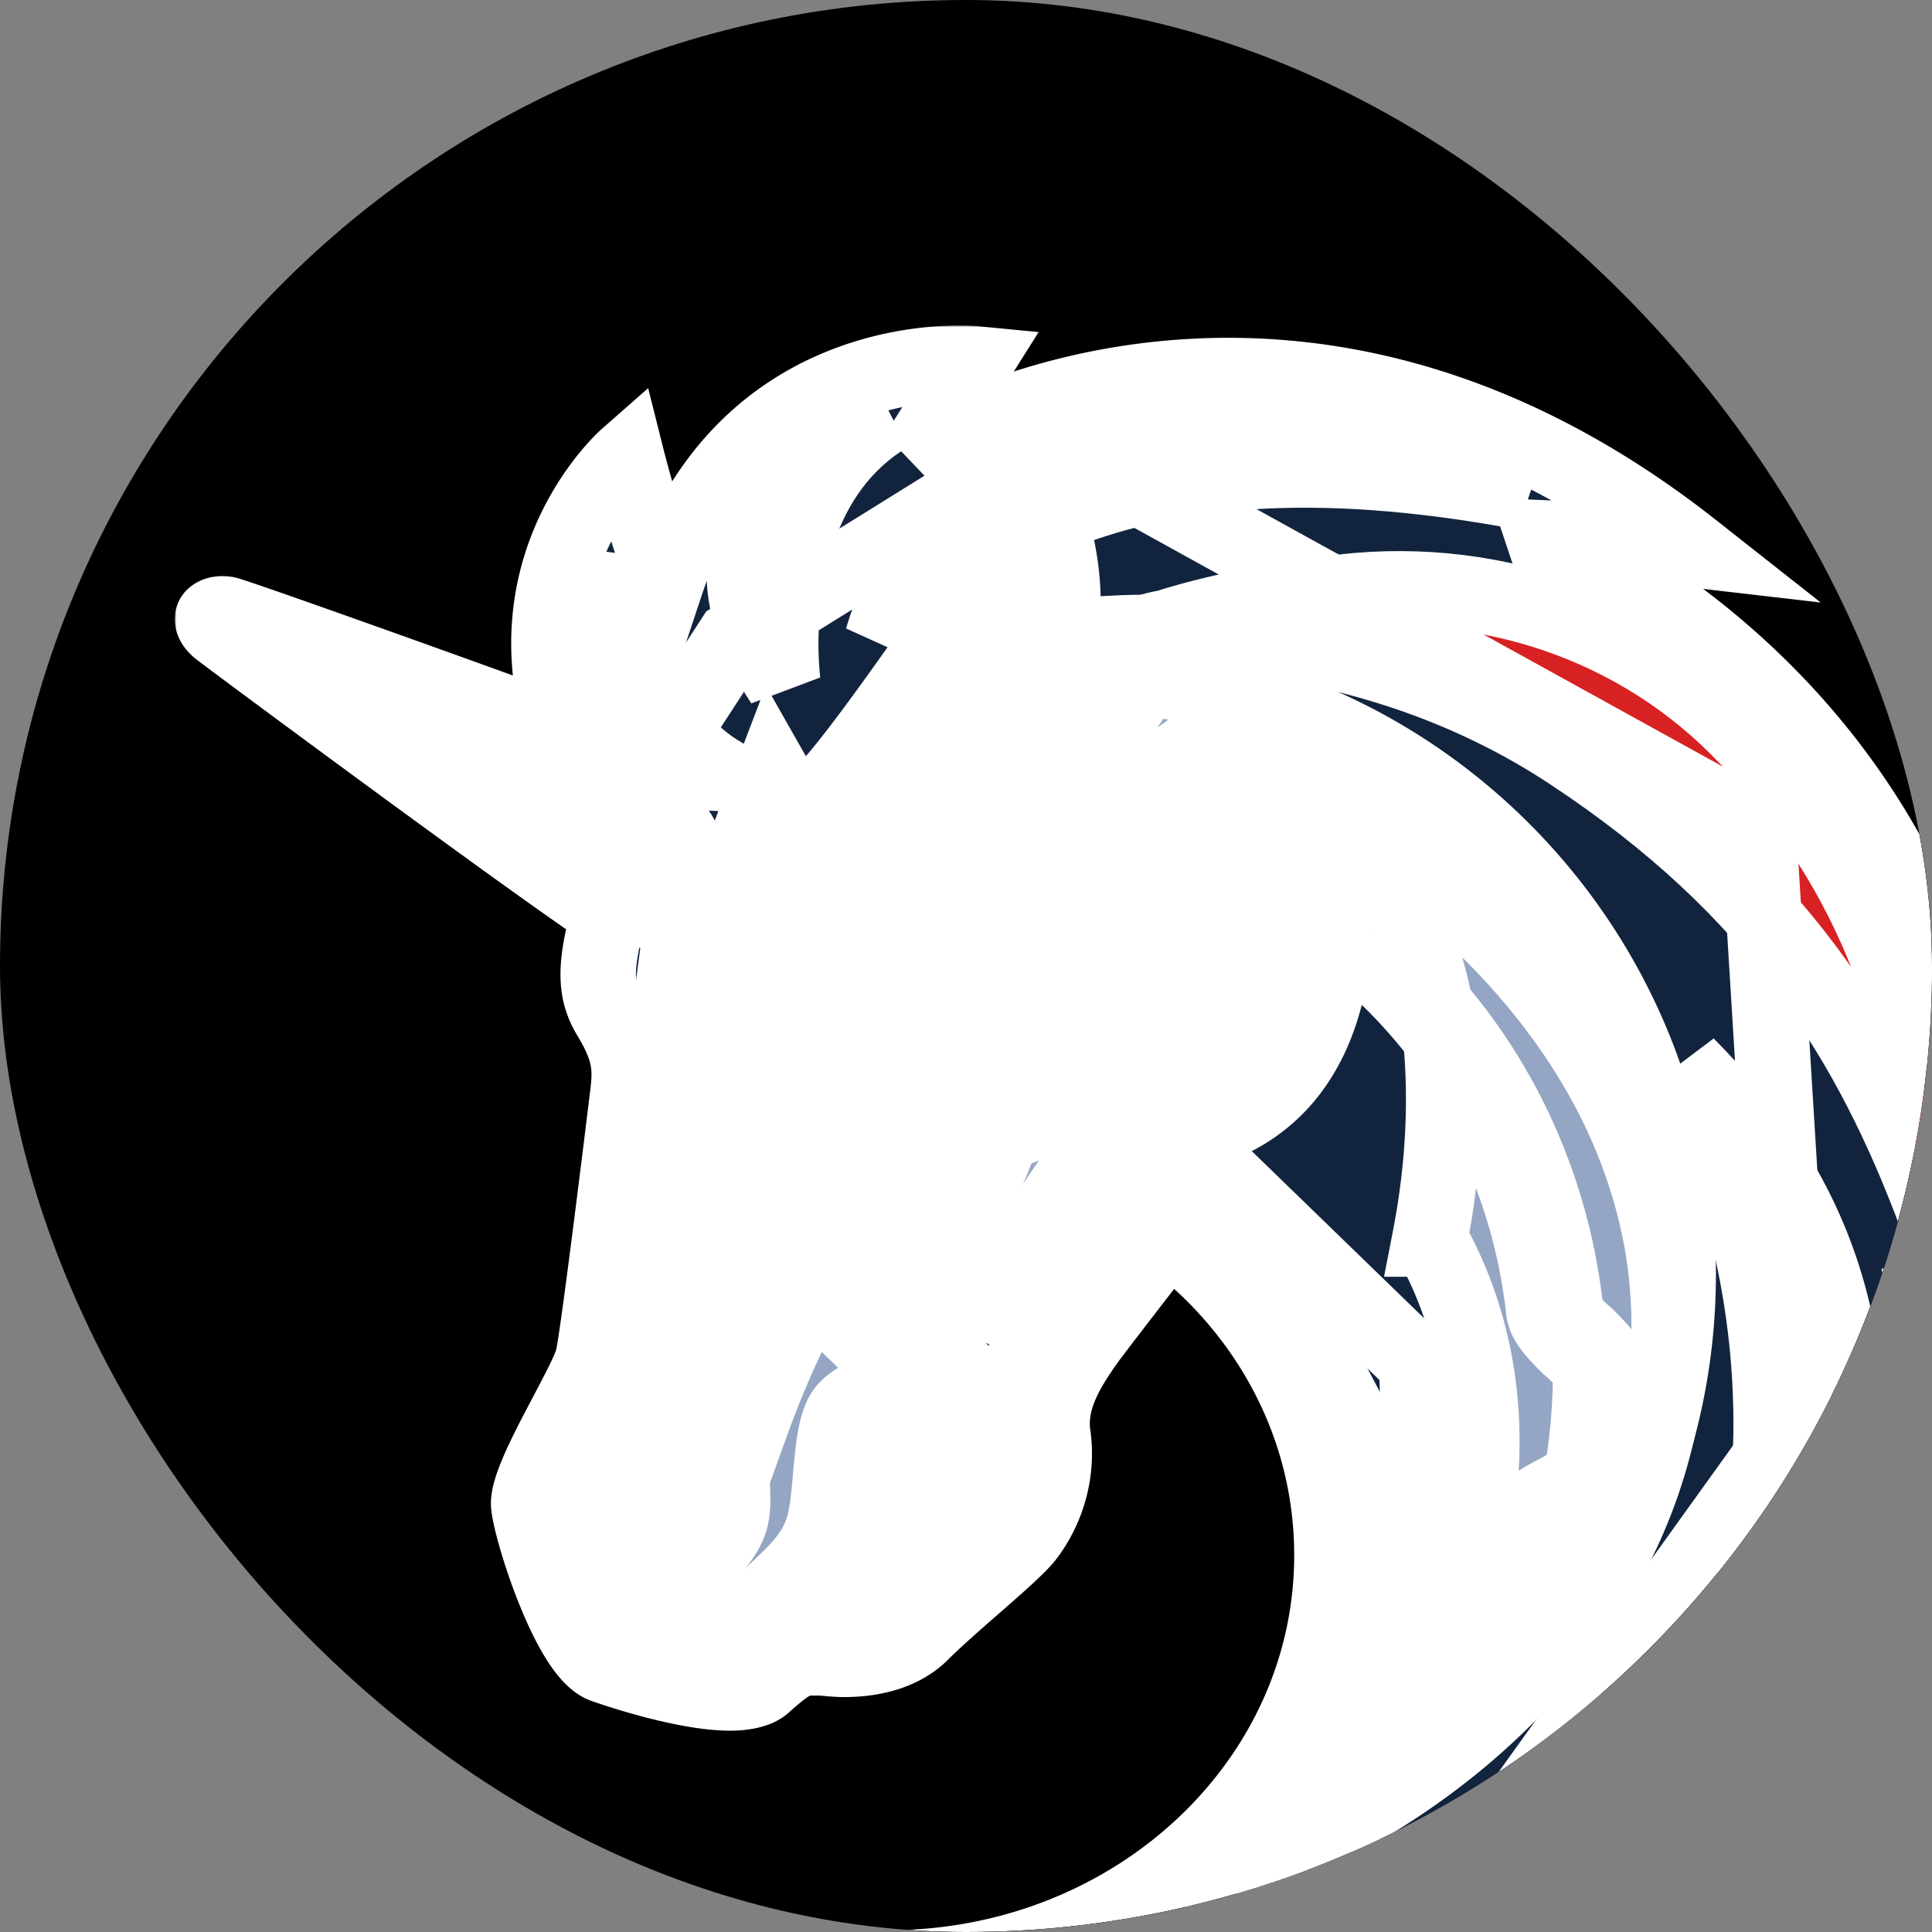
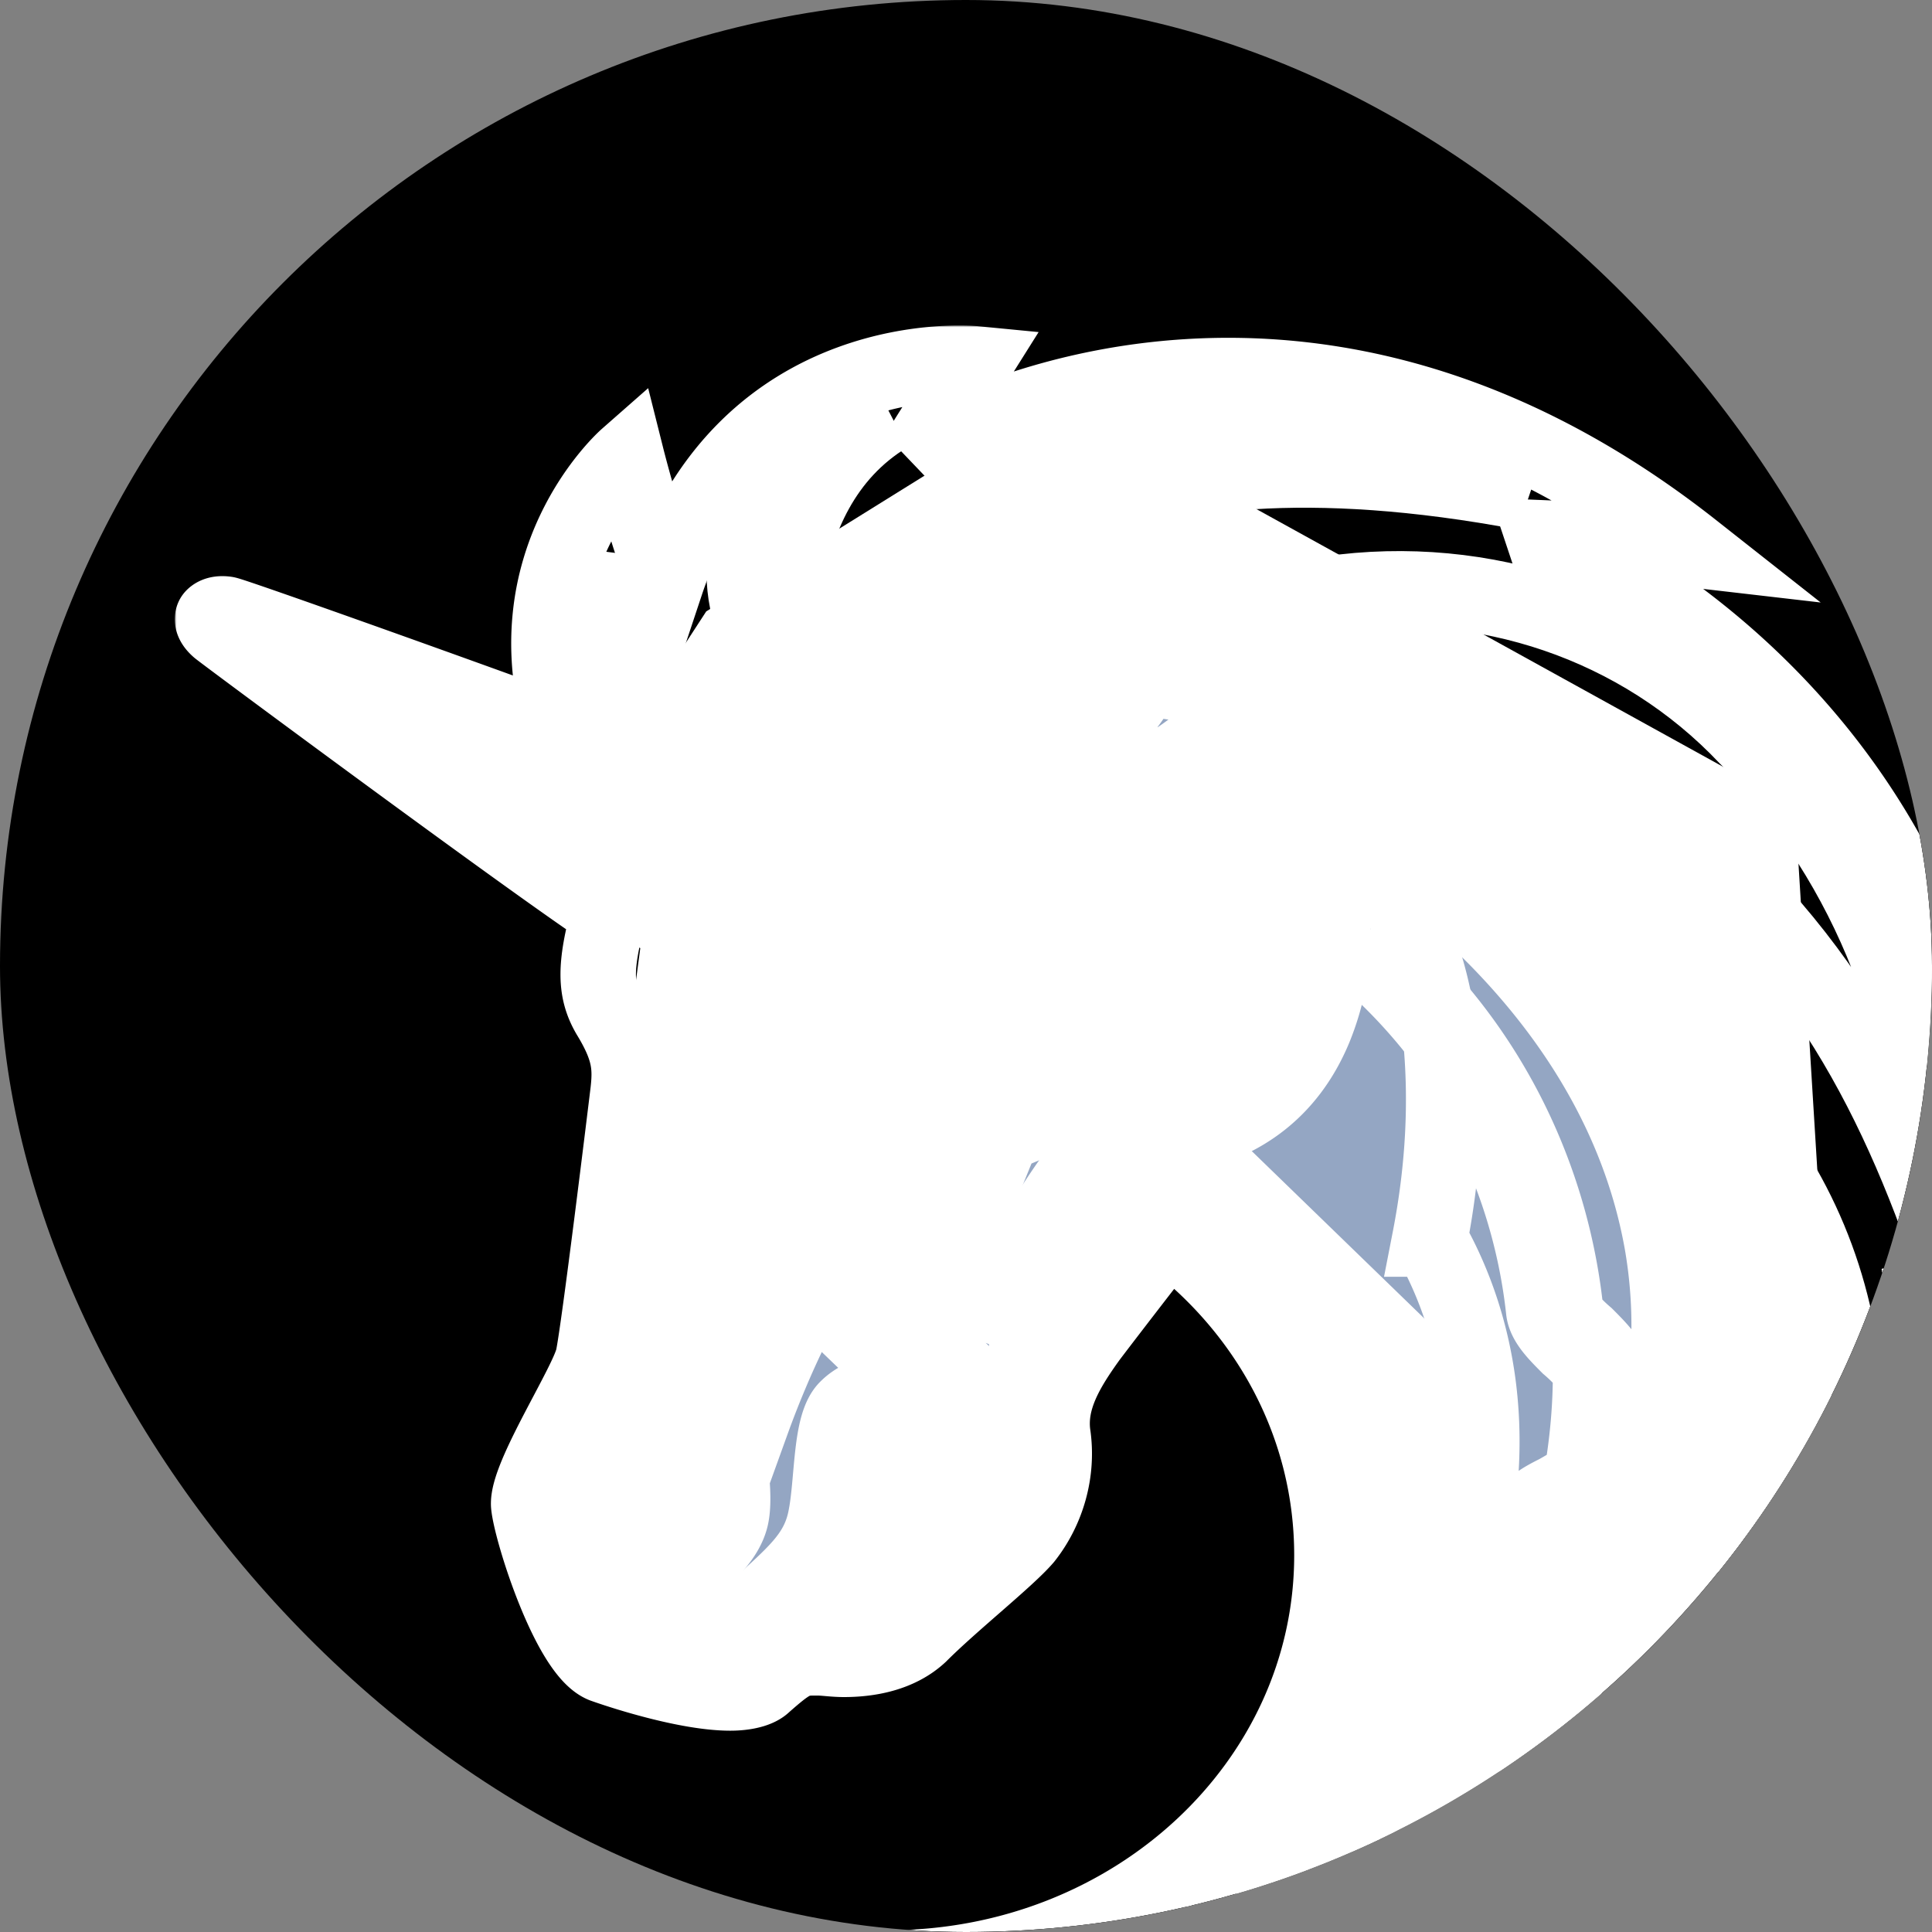
<svg xmlns="http://www.w3.org/2000/svg" fill="none" viewBox="0 0 512 512">
  <rect x="0" y="0" width="512" height="512" fill="#808080" stroke="none" />
  <g clip-path="url(#clip0_4190_2984)">
    <rect width="512" height="512" fill="#000" rx="256" />
    <mask id="path-2-outside-1_4190_2984" width="489" height="467" x="46.32" y="86.256" fill="#000" maskUnits="userSpaceOnUse">
      <path fill="#fff" d="M46.32 86.256h489v467h-489z" />
      <path d="m167.988 339.987 12.408-93.433-107.622-74.88 98.333 33.384 23.222-35.711 84.797-52.735 186.912 103.209 9.687 157.473-83.271 115.977-65.82 10.108 34.038-62.444v-60.117l-24.749-46.949-25.147-16.692-38.683 39.967v42.295l-30.19 28.329-38.351 4.655-16.986 9.642-27.867-8.911-11.612-41.895 20.901-29.46z" />
-       <path d="M339.838 170.876c-20.503-4.256-42.93-3.125-42.93-3.125s-7.365 34.115-53.014 43.092c.332 0 60.313 20.549 95.944-39.967m18.578 309.56c24.749-19.418 43.327-46.151 51.887-76.409.398-1.13 3.848-3.125 6.17-4.655 3.849-2.327 7.763-4.256 8.493-7.381a164 164 0 0 0 2.322-27.532c0-3.458-3.516-6.982-6.966-10.44-2.721-2.328-5.441-5.054-5.441-6.983-3.849-35.312-20.105-68.296-46.048-92.302l-2.72 2.726c25.147 23.674 41.403 55.86 44.919 89.975.398 3.126 3.451 6.185 6.569 9.31 2.721 2.328 5.839 5.852 5.839 7.382 0 8.911-.796 17.822-2.322 26.733-.398 1.53-3.849 3.126-6.569 4.655-3.848 1.929-7.365 3.857-8.095 6.983-9.289 32.984-30.588 61.712-58.853 80.332 5.042-10.839 20.9-46.151 29.393-64.04l-1.526-57.39-49.166-47.681-27.868 3.857-30.587 49.676s14.331 18.221-5.839 39.568c-19.707 20.948-35.233 25.603-35.233 25.603l-14.332-7.781c4.247-5.453 12.806-13.566 19.375-19.019 11.213-9.31 22.427-10.108 22.427-20.15.464-21.014-22.029-15.228-22.029-15.228l-8.161 7.78-3.45 28.729-16.986 21.346-1.925-.399-27.867-6.184s17.052-8.911 19.773-19.019c2.72-9.709-5.441-41.896-5.839-43.824.398.399 8.161 6.982 11.611 17.822 6.171-17.091 14.332-33.383 16.654-34.913 2.323-1.529 33.64-18.221 33.64-18.221l-10.417 27.531 7.763-4.256 18.579-45.752s18.18-8.911 31.715-8.911c24.351-.399 60.38-30.258 44.124-83.791 4.645 1.929 85.129 42.294 99.062 121.43 10.417 60.848-24.019 117.839-82.076 150.823M266.32 179.388c8.892-10.507 5.441-26.001 5.441-26.001l-25.943 38.437c-.398 0 9.223.399 20.502-12.436" />
+       <path d="M339.838 170.876c-20.503-4.256-42.93-3.125-42.93-3.125s-7.365 34.115-53.014 43.092c.332 0 60.313 20.549 95.944-39.967m18.578 309.56c24.749-19.418 43.327-46.151 51.887-76.409.398-1.13 3.848-3.125 6.17-4.655 3.849-2.327 7.763-4.256 8.493-7.381a164 164 0 0 0 2.322-27.532c0-3.458-3.516-6.982-6.966-10.44-2.721-2.328-5.441-5.054-5.441-6.983-3.849-35.312-20.105-68.296-46.048-92.302l-2.72 2.726c25.147 23.674 41.403 55.86 44.919 89.975.398 3.126 3.451 6.185 6.569 9.31 2.721 2.328 5.839 5.852 5.839 7.382 0 8.911-.796 17.822-2.322 26.733-.398 1.53-3.849 3.126-6.569 4.655-3.848 1.929-7.365 3.857-8.095 6.983-9.289 32.984-30.588 61.712-58.853 80.332 5.042-10.839 20.9-46.151 29.393-64.04l-1.526-57.39-49.166-47.681-27.868 3.857-30.587 49.676s14.331 18.221-5.839 39.568c-19.707 20.948-35.233 25.603-35.233 25.603l-14.332-7.781c4.247-5.453 12.806-13.566 19.375-19.019 11.213-9.31 22.427-10.108 22.427-20.15.464-21.014-22.029-15.228-22.029-15.228l-8.161 7.78-3.45 28.729-16.986 21.346-1.925-.399-27.867-6.184s17.052-8.911 19.773-19.019c2.72-9.709-5.441-41.896-5.839-43.824.398.399 8.161 6.982 11.611 17.822 6.171-17.091 14.332-33.383 16.654-34.913 2.323-1.529 33.64-18.221 33.64-18.221l-10.417 27.531 7.763-4.256 18.579-45.752s18.18-8.911 31.715-8.911c24.351-.399 60.38-30.258 44.124-83.791 4.645 1.929 85.129 42.294 99.062 121.43 10.417 60.848-24.019 117.839-82.076 150.823M266.32 179.388c8.892-10.507 5.441-26.001 5.441-26.001c-.398 0 9.223.399 20.502-12.436" />
      <path d="m179.201 389.264 3.119-15.495s-12.806 22.478-13.934 25.603c-1.194 3.525.796 9.709 5.773 9.31 5.042-.399 11.213-7.78 11.213-13.167 0-6.982-6.171-6.251-6.171-6.251" />
-       <path d="M409.108 142.547s19.375.798 39.479 3.126c-45.318-35.711-88.247-46.152-123.081-46.152-47.972 0-80.484 19.818-82.475 20.948l15.128-24.073s-60.379-5.852-81.678 58.188c-5.441-13.566-10.417-33.383-10.417-33.383s-31.384 27.597-16.654 73.35c-36.029-13.168-87.451-31.455-89.442-31.788-2.72-.399-3.516.798-3.516.798s-.796 1.131 1.526 3.126c4.313 3.391 85.593 63.574 103.441 75.212-3.848 13.965-3.848 20.549 0 27.132 5.441 8.911 5.773 13.566 5.043 20.15-.796 6.583-7.763 63.641-9.289 70.623s-17.782 31.788-17.052 39.169c.796 7.382 10.815 38.77 19.772 42.294 6.569 2.328 22.825 7.382 33.64 7.382 3.849 0 7.365-.798 8.891-2.328 6.569-5.785 8.493-6.982 13.138-6.982h1.128c1.924 0 4.246.399 6.967.399 6.17 0 14.332-1.197 20.104-6.584 8.493-8.512 23.223-20.149 27.868-25.602 5.838-7.382 8.891-17.423 7.365-27.532-1.195-9.31 3.848-17.489 9.687-25.602 7.365-9.709 20.9-27.132 20.9-27.132 26.74 20.083 43.394 50.739 43.394 84.854 0 60.516-52.616 109.394-117.64 109.394-10.086 0-19.707-1.131-29.394-3.459 29.792 10.441 54.939 13.966 75.508 13.966 43.725 0 66.948-15.894 66.948-15.894s-8.095 10.507-21.299 22.477c72.389-10.108 108.02-69.825 108.02-69.825s-2.721 19.418-6.171 32.585c96.276-72.552 80.02-163.325 79.622-166.384.796 1.13 10.483 12.768 15.459 19.019 15.527-159.867-114.92-211.472-114.92-211.472M260.88 397.843c-1.526 1.928-8.095 7.78-12.74 12.036s-9.687 8.512-13.535 12.436c-1.526 1.529-4.645 2.327-9.29 2.327h-11.611c5.839-7.78 22.825-25.602 28.664-29.459 6.967-4.656 10.483-9.311 6.17-17.424-4.246-8.179-15.459-6.184-15.459-6.184s6.568-2.727 12.407-2.727c-7.365-1.928-16.654 0-20.9 4.256-4.645 4.256-3.849 19.419-5.773 29.061-1.924 10.108-8.493 15.162-18.578 24.472-5.441 5.054-9.289 6.584-12.408 6.584-6.569-1.131-14.332-3.126-19.773-5.054-3.848-5.054-9.687-21.746-11.213-28.728 1.128-3.857 5.773-12.037 8.095-16.692 4.644-8.911 7.365-13.965 8.161-18.62 1.526-6.584 6.569-47.349 8.493-64.373 5.043 6.584 12.01 17.49 10.417 24.473 11.214-15.894 3.119-31.455-.796-37.64-3.45-6.184-8.095-18.62-4.247-31.787s17.783-49.676 17.783-49.676 4.644 8.18 11.213 6.584c6.569-1.53 59.583-81.463 59.583-81.463s14.332 31.388-.796 54.33c-15.46 22.877-30.588 27.133-30.588 27.133s21.299 3.857 41.005-10.507c8.095 19.019 15.858 38.769 16.256 41.496-1.194 2.726-16.654 39.967-18.18 42.294-.796.798-6.171 2.328-10.085 3.126-6.569 1.928-10.417 3.125-12.01 4.256-2.72 2.327-15.128 36.442-20.901 53.134-6.966 1.928-13.933 5.852-18.976 13.566 2.72-1.929 11.213-3.126 17.45-3.857 5.441-.399 22.029 8.512 26.342 25.203v.798c.862 6.118-1.062 11.971-4.18 16.626m-36.361 4.655c3.517-5.054 3.119-13.566 3.517-16.293s1.128-7.781 4.246-8.512c3.119-.798 10.484.399 10.484 5.785 0 5.055-5.441 6.185-9.289 9.71-2.787 2.66-8.228 8.512-8.958 9.31m154.399-74.148c3.849-19.751 4.247-36.842 3.119-50.807 15.062 20.15 24.351 44.622 27.071 69.826.398 3.125 3.45 6.184 6.569 9.31 2.72 2.327 5.839 5.453 5.839 7.381 0 8.911-.796 17.822-2.322 26.8-.399 1.131-3.849 3.126-6.569 4.655-3.849 1.929-7.365 3.857-8.095 6.983-8.493 29.858-26.74 56.259-51.09 74.879 35.962-37.639 53.346-99.751 25.478-149.027m-24.35 152.485c25.147-19.418 44.521-46.55 53.014-77.207.398-1.13 3.848-3.125 6.171-4.655 3.848-1.928 7.763-4.256 8.493-7.381a164 164 0 0 0 2.322-27.532c0-3.458-3.517-6.982-6.967-10.44-1.924-2.328-5.043-5.054-5.043-6.983-3.118-28.329-14.331-55.062-31.715-77.207-7.763-46.55-38.683-60.914-39.479-61.313.796 1.197 20.9 30.257 6.967 64.372-14.332 34.514-51.091 29.127-54.209 29.46-3.119 0-15.062 15.494-30.19 44.223-1.924-.798-10.086-2.727-19.375-1.131 6.967-19.418 17.451-46.949 19.375-49.277.796-.798 6.569-2.327 10.483-3.458 7.365-1.928 10.816-3.125 12.01-4.655.796-1.197 4.644-10.108 8.493-19.418 3.516 0 12.408-.798 13.137-1.197.797-.798 8.162-19.751 8.162-22.078 0-1.929-15.128-39.568-20.901-53.932 2.72-3.125 5.441-6.983 8.095-11.239 79.356 8.579 141.328 76.077 141.328 157.873 0 62.843-36.759 117.572-90.171 143.175" />
      <path d="M251.591 271.359c7.364-8.512 3.516-24.406-10.086-27.133 3.517-8.113 8.493-24.405 8.493-24.405s-39.479 62.045-42.929 63.242c-3.517 1.197-6.967-12.436-6.967-12.436-7.365 28.329 12.408 32.186 14.73 23.275 10.815-2.793 29.394-14.43 36.759-22.543" />
      <path d="m217.884 286.454 20.105-34.514s11.611 5.853 5.772 15.163c-7.299 10.839-25.877 19.351-25.877 19.351m248.883 159.867c-5.839 7.781-12.407 15.894-20.104 23.675 49.896-96.227 2.322-184.273.398-187.731 3.517 3.524 6.967 7.381 10.085 10.839 38.285 42.627 42.93 106.667 9.621 153.217m46.446-123.757c-17.45-46.949-42.199-86.916-96.74-122.959-52.616-34.913-109.147-32.187-112.266-31.788h-.796c1.924-.798 3.848-1.197 5.772-1.529 12.01-3.857 27.47-6.983 42.996-8.911 41.071-5.919 82.474 8.046 110.74 37.972l.796.798c32.114 34.114 48.768 76.741 49.498 126.417M404.066 130.511c-57.66-10.84-94.816-5.453-121.556 4.655-.796-3.126-3.516-9.31-5.839-14.364-8.028 9.709-16.588 21.346-21.962 28.728-14.73 10.108-20.901 19.817-20.901 19.817 8.493-29.127 33.309-50.807 63.498-56.26 8.493-1.529 17.783-2.327 27.868-2.327 26.673.399 53.346 6.982 78.892 19.751m-213.253 74.48c-45.252-1.529-30.19-54.331-29.394-57.39 0 .399 3.052 41.497 29.394 57.39m44.522-95.029c-34.835 20.948-27.868 70.956-27.868 70.956-33.308-50.74 25.147-69.759 27.868-70.956m-57.262 108.994c2.323 1.929 4.645 5.453 1.925 10.507-1.526 2.727-3.849 2.328-7.365.798-4.645-2.327-32.512-18.62-57.66-35.311 28.664 10.108 57.66 20.947 62.304 23.275 0 0 .398.399.796.731" />
    </mask>
    <path fill="#fff" d="m167.988 339.987 12.408-93.433-107.622-74.88 98.333 33.384 23.222-35.711 84.797-52.735 186.912 103.209 9.687 157.473-83.271 115.977-65.82 10.108 34.038-62.444v-60.117l-24.749-46.949-25.147-16.692-38.683 39.967v42.295l-30.19 28.329-38.351 4.655-16.986 9.642-27.867-8.911-11.612-41.895 20.901-29.46z" />
    <path fill="#94A6C3" d="M339.838 170.876c-20.503-4.256-42.93-3.125-42.93-3.125s-7.365 34.115-53.014 43.092c.332 0 60.313 20.549 95.944-39.967m18.578 309.56c24.749-19.418 43.327-46.151 51.887-76.409.398-1.13 3.848-3.125 6.17-4.655 3.849-2.327 7.763-4.256 8.493-7.381a164 164 0 0 0 2.322-27.532c0-3.458-3.516-6.982-6.966-10.44-2.721-2.328-5.441-5.054-5.441-6.983-3.849-35.312-20.105-68.296-46.048-92.302l-2.72 2.726c25.147 23.674 41.403 55.86 44.919 89.975.398 3.126 3.451 6.185 6.569 9.31 2.721 2.328 5.839 5.852 5.839 7.382 0 8.911-.796 17.822-2.322 26.733-.398 1.53-3.849 3.126-6.569 4.655-3.848 1.929-7.365 3.857-8.095 6.983-9.289 32.984-30.588 61.712-58.853 80.332 5.042-10.839 20.9-46.151 29.393-64.04l-1.526-57.39-49.166-47.681-27.868 3.857-30.587 49.676s14.331 18.221-5.839 39.568c-19.707 20.948-35.233 25.603-35.233 25.603l-14.332-7.781c4.247-5.453 12.806-13.566 19.375-19.019 11.213-9.31 22.427-10.108 22.427-20.15.464-21.014-22.029-15.228-22.029-15.228l-8.161 7.78-3.45 28.729-16.986 21.346-1.925-.399-27.867-6.184s17.052-8.911 19.773-19.019c2.72-9.709-5.441-41.896-5.839-43.824.398.399 8.161 6.982 11.611 17.822 6.171-17.091 14.332-33.383 16.654-34.913 2.323-1.529 33.64-18.221 33.64-18.221l-10.417 27.531 7.763-4.256 18.579-45.752s18.18-8.911 31.715-8.911c24.351-.399 60.38-30.258 44.124-83.791 4.645 1.929 85.129 42.294 99.062 121.43 10.417 60.848-24.019 117.839-82.076 150.823" />
-     <path fill="#12243D" d="M266.32 179.388c8.892-10.507 5.441-26.001 5.441-26.001l-25.943 38.437c-.398 0 9.223.399 20.502-12.436m-87.119 209.876 3.119-15.495s-12.806 22.478-13.934 25.603c-1.194 3.525.796 9.709 5.773 9.31 5.042-.399 11.213-7.78 11.213-13.167 0-6.982-6.171-6.251-6.171-6.251" />
-     <path fill="#12243D" d="M409.108 142.547s19.375.798 39.479 3.126c-45.318-35.711-88.247-46.152-123.081-46.152-47.972 0-80.484 19.818-82.475 20.948l15.128-24.073s-60.379-5.852-81.678 58.188c-5.441-13.566-10.417-33.383-10.417-33.383s-31.384 27.597-16.654 73.35c-36.029-13.168-87.451-31.455-89.442-31.788-2.72-.399-3.516.798-3.516.798s-.796 1.131 1.526 3.126c4.313 3.391 85.593 63.574 103.441 75.212-3.848 13.965-3.848 20.549 0 27.132 5.441 8.911 5.773 13.566 5.043 20.15-.796 6.583-7.763 63.641-9.289 70.623s-17.782 31.788-17.052 39.169c.796 7.382 10.815 38.77 19.772 42.294 6.569 2.328 22.825 7.382 33.64 7.382 3.849 0 7.365-.798 8.891-2.328 6.569-5.785 8.493-6.982 13.138-6.982h1.128c1.924 0 4.246.399 6.967.399 6.17 0 14.332-1.197 20.104-6.584 8.493-8.512 23.223-20.149 27.868-25.602 5.838-7.382 8.891-17.423 7.365-27.532-1.195-9.31 3.848-17.489 9.687-25.602 7.365-9.709 20.9-27.132 20.9-27.132 26.74 20.083 43.394 50.739 43.394 84.854 0 60.516-52.616 109.394-117.64 109.394-10.086 0-19.707-1.131-29.394-3.459 29.792 10.441 54.939 13.966 75.508 13.966 43.725 0 66.948-15.894 66.948-15.894s-8.095 10.507-21.299 22.477c72.389-10.108 108.02-69.825 108.02-69.825s-2.721 19.418-6.171 32.585c96.276-72.552 80.02-163.325 79.622-166.384.796 1.13 10.483 12.768 15.459 19.019 15.527-159.867-114.92-211.472-114.92-211.472M260.88 397.843c-1.526 1.928-8.095 7.78-12.74 12.036s-9.687 8.512-13.535 12.436c-1.526 1.529-4.645 2.327-9.29 2.327h-11.611c5.839-7.78 22.825-25.602 28.664-29.459 6.967-4.656 10.483-9.311 6.17-17.424-4.246-8.179-15.459-6.184-15.459-6.184s6.568-2.727 12.407-2.727c-7.365-1.928-16.654 0-20.9 4.256-4.645 4.256-3.849 19.419-5.773 29.061-1.924 10.108-8.493 15.162-18.578 24.472-5.441 5.054-9.289 6.584-12.408 6.584-6.569-1.131-14.332-3.126-19.773-5.054-3.848-5.054-9.687-21.746-11.213-28.728 1.128-3.857 5.773-12.037 8.095-16.692 4.644-8.911 7.365-13.965 8.161-18.62 1.526-6.584 6.569-47.349 8.493-64.373 5.043 6.584 12.01 17.49 10.417 24.473 11.214-15.894 3.119-31.455-.796-37.64-3.45-6.184-8.095-18.62-4.247-31.787s17.783-49.676 17.783-49.676 4.644 8.18 11.213 6.584c6.569-1.53 59.583-81.463 59.583-81.463s14.332 31.388-.796 54.33c-15.46 22.877-30.588 27.133-30.588 27.133s21.299 3.857 41.005-10.507c8.095 19.019 15.858 38.769 16.256 41.496-1.194 2.726-16.654 39.967-18.18 42.294-.796.798-6.171 2.328-10.085 3.126-6.569 1.928-10.417 3.125-12.01 4.256-2.72 2.327-15.128 36.442-20.901 53.134-6.966 1.928-13.933 5.852-18.976 13.566 2.72-1.929 11.213-3.126 17.45-3.857 5.441-.399 22.029 8.512 26.342 25.203v.798c.862 6.118-1.062 11.971-4.18 16.626m-36.361 4.655c3.517-5.054 3.119-13.566 3.517-16.293s1.128-7.781 4.246-8.512c3.119-.798 10.484.399 10.484 5.785 0 5.055-5.441 6.185-9.289 9.71-2.787 2.66-8.228 8.512-8.958 9.31m154.399-74.148c3.849-19.751 4.247-36.842 3.119-50.807 15.062 20.15 24.351 44.622 27.071 69.826.398 3.125 3.45 6.184 6.569 9.31 2.72 2.327 5.839 5.453 5.839 7.381 0 8.911-.796 17.822-2.322 26.8-.399 1.131-3.849 3.126-6.569 4.655-3.849 1.929-7.365 3.857-8.095 6.983-8.493 29.858-26.74 56.259-51.09 74.879 35.962-37.639 53.346-99.751 25.478-149.027m-24.35 152.485c25.147-19.418 44.521-46.55 53.014-77.207.398-1.13 3.848-3.125 6.171-4.655 3.848-1.928 7.763-4.256 8.493-7.381a164 164 0 0 0 2.322-27.532c0-3.458-3.517-6.982-6.967-10.44-1.924-2.328-5.043-5.054-5.043-6.983-3.118-28.329-14.331-55.062-31.715-77.207-7.763-46.55-38.683-60.914-39.479-61.313.796 1.197 20.9 30.257 6.967 64.372-14.332 34.514-51.091 29.127-54.209 29.46-3.119 0-15.062 15.494-30.19 44.223-1.924-.798-10.086-2.727-19.375-1.131 6.967-19.418 17.451-46.949 19.375-49.277.796-.798 6.569-2.327 10.483-3.458 7.365-1.928 10.816-3.125 12.01-4.655.796-1.197 4.644-10.108 8.493-19.418 3.516 0 12.408-.798 13.137-1.197.797-.798 8.162-19.751 8.162-22.078 0-1.929-15.128-39.568-20.901-53.932 2.72-3.125 5.441-6.983 8.095-11.239 79.356 8.579 141.328 76.077 141.328 157.873 0 62.843-36.759 117.572-90.171 143.175" />
    <path fill="#12243D" d="M251.591 271.359c7.364-8.512 3.516-24.406-10.086-27.133 3.517-8.113 8.493-24.405 8.493-24.405s-39.479 62.045-42.929 63.242c-3.517 1.197-6.967-12.436-6.967-12.436-7.365 28.329 12.408 32.186 14.73 23.275 10.815-2.793 29.394-14.43 36.759-22.543" />
    <path fill="#FFD923" d="m217.884 286.454 20.105-34.514s11.611 5.853 5.772 15.163c-7.299 10.839-25.877 19.351-25.877 19.351" />
-     <path fill="#D82122" d="M466.767 446.321c-5.839 7.781-12.407 15.894-20.104 23.675 49.896-96.227 2.322-184.273.398-187.731 3.517 3.524 6.967 7.381 10.085 10.839 38.285 42.627 42.93 106.667 9.621 153.217m46.446-123.757c-17.45-46.949-42.199-86.916-96.74-122.959-52.616-34.913-109.147-32.187-112.266-31.788h-.796c1.924-.798 3.848-1.197 5.772-1.529 12.01-3.857 27.47-6.983 42.996-8.911 41.071-5.919 82.474 8.046 110.74 37.972l.796.798c32.114 34.114 48.768 76.741 49.498 126.417M404.066 130.511c-57.66-10.84-94.816-5.453-121.556 4.655-.796-3.126-3.516-9.31-5.839-14.364-8.028 9.709-16.588 21.346-21.962 28.728-14.73 10.108-20.901 19.817-20.901 19.817 8.493-29.127 33.309-50.807 63.498-56.26 8.493-1.529 17.783-2.327 27.868-2.327 26.673.399 53.346 6.982 78.892 19.751m-213.253 74.48c-45.252-1.529-30.19-54.331-29.394-57.39 0 .399 3.052 41.497 29.394 57.39m44.522-95.029c-34.835 20.948-27.868 70.956-27.868 70.956-33.308-50.74 25.147-69.759 27.868-70.956" />
    <path fill="#fff" d="M178.073 218.956c2.323 1.929 4.645 5.453 1.925 10.507-1.526 2.727-3.849 2.328-7.365.798-4.645-2.327-32.512-18.62-57.66-35.311 28.664 10.108 57.66 20.947 62.304 23.275 0 0 .398.399.796.731" />
    <path stroke="#fff" stroke-width="20" d="m167.988 339.987 12.408-93.433-107.622-74.88 98.333 33.384 23.222-35.711 84.797-52.735 186.912 103.209 9.687 157.473-83.271 115.977-65.82 10.108 34.038-62.444v-60.117l-24.749-46.949-25.147-16.692-38.683 39.967v42.295l-30.19 28.329-38.351 4.655-16.986 9.642-27.867-8.911-11.612-41.895 20.901-29.46z" mask="url(#path-2-outside-1_4190_2984)" />
    <path stroke="#fff" stroke-width="20" d="M339.838 170.876c-20.503-4.256-42.93-3.125-42.93-3.125s-7.365 34.115-53.014 43.092c.332 0 60.313 20.549 95.944-39.967Zm18.578 309.56c24.749-19.418 43.327-46.151 51.887-76.409.398-1.13 3.848-3.125 6.17-4.655 3.849-2.327 7.763-4.256 8.493-7.381a164 164 0 0 0 2.322-27.532c0-3.458-3.516-6.982-6.966-10.44-2.721-2.328-5.441-5.054-5.441-6.983-3.849-35.312-20.105-68.296-46.048-92.302l-2.72 2.726c25.147 23.674 41.403 55.86 44.919 89.975.398 3.126 3.451 6.185 6.569 9.31 2.721 2.328 5.839 5.852 5.839 7.382 0 8.911-.796 17.822-2.322 26.733-.398 1.53-3.849 3.126-6.569 4.655-3.848 1.929-7.365 3.857-8.095 6.983-9.289 32.984-30.588 61.712-58.853 80.332 5.042-10.839 20.9-46.151 29.393-64.04l-1.526-57.39-49.166-47.681-27.868 3.857-30.587 49.676s14.331 18.221-5.839 39.568c-19.707 20.948-35.233 25.603-35.233 25.603l-14.332-7.781c4.247-5.453 12.806-13.566 19.375-19.019 11.213-9.31 22.427-10.108 22.427-20.15.464-21.014-22.029-15.228-22.029-15.228l-8.161 7.78-3.45 28.729-16.986 21.346-1.925-.399-27.867-6.184s17.052-8.911 19.773-19.019c2.72-9.709-5.441-41.896-5.839-43.824.398.399 8.161 6.982 11.611 17.822 6.171-17.091 14.332-33.383 16.654-34.913 2.323-1.529 33.64-18.221 33.64-18.221l-10.417 27.531 7.763-4.256 18.579-45.752s18.18-8.911 31.715-8.911c24.351-.399 60.38-30.258 44.124-83.791 4.645 1.929 85.129 42.294 99.062 121.43 10.417 60.848-24.019 117.839-82.076 150.823ZM266.32 179.388c8.892-10.507 5.441-26.001 5.441-26.001l-25.943 38.437c-.398 0 9.223.399 20.502-12.436Z" mask="url(#path-2-outside-1_4190_2984)" />
-     <path stroke="#fff" stroke-width="20" d="m179.201 389.264 3.119-15.495s-12.806 22.478-13.934 25.603c-1.194 3.525.796 9.709 5.773 9.31 5.042-.399 11.213-7.78 11.213-13.167 0-6.982-6.171-6.251-6.171-6.251Z" mask="url(#path-2-outside-1_4190_2984)" />
    <path stroke="#fff" stroke-width="20" d="M409.108 142.547s19.375.798 39.479 3.126c-45.318-35.711-88.247-46.152-123.081-46.152-47.972 0-80.484 19.818-82.475 20.948l15.128-24.073s-60.379-5.852-81.678 58.188c-5.441-13.566-10.417-33.383-10.417-33.383s-31.384 27.597-16.654 73.35c-36.029-13.168-87.451-31.455-89.442-31.788-2.72-.399-3.516.798-3.516.798s-.796 1.131 1.526 3.126c4.313 3.391 85.593 63.574 103.441 75.212-3.848 13.965-3.848 20.549 0 27.132 5.441 8.911 5.773 13.566 5.043 20.15-.796 6.583-7.763 63.641-9.289 70.623s-17.782 31.788-17.052 39.169c.796 7.382 10.815 38.77 19.772 42.294 6.569 2.328 22.825 7.382 33.64 7.382 3.849 0 7.365-.798 8.891-2.328 6.569-5.785 8.493-6.982 13.138-6.982h1.128c1.924 0 4.246.399 6.967.399 6.17 0 14.332-1.197 20.104-6.584 8.493-8.512 23.223-20.149 27.868-25.602 5.838-7.382 8.891-17.423 7.365-27.532-1.195-9.31 3.848-17.489 9.687-25.602 7.365-9.709 20.9-27.132 20.9-27.132 26.74 20.083 43.394 50.739 43.394 84.854 0 60.516-52.616 109.394-117.64 109.394-10.086 0-19.707-1.131-29.394-3.459 29.792 10.441 54.939 13.966 75.508 13.966 43.725 0 66.948-15.894 66.948-15.894s-8.095 10.507-21.299 22.477c72.389-10.108 108.02-69.825 108.02-69.825s-2.721 19.418-6.171 32.585c96.276-72.552 80.02-163.325 79.622-166.384.796 1.13 10.483 12.768 15.459 19.019 15.527-159.867-114.92-211.472-114.92-211.472ZM260.88 397.843c-1.526 1.928-8.095 7.78-12.74 12.036s-9.687 8.512-13.535 12.436c-1.526 1.529-4.645 2.327-9.29 2.327h-11.611c5.839-7.78 22.825-25.602 28.664-29.459 6.967-4.656 10.483-9.311 6.17-17.424-4.246-8.179-15.459-6.184-15.459-6.184s6.568-2.727 12.407-2.727c-7.365-1.928-16.654 0-20.9 4.256-4.645 4.256-3.849 19.419-5.773 29.061-1.924 10.108-8.493 15.162-18.578 24.472-5.441 5.054-9.289 6.584-12.408 6.584-6.569-1.131-14.332-3.126-19.773-5.054-3.848-5.054-9.687-21.746-11.213-28.728 1.128-3.857 5.773-12.037 8.095-16.692 4.644-8.911 7.365-13.965 8.161-18.62 1.526-6.584 6.569-47.349 8.493-64.373 5.043 6.584 12.01 17.49 10.417 24.473 11.214-15.894 3.119-31.455-.796-37.64-3.45-6.184-8.095-18.62-4.247-31.787s17.783-49.676 17.783-49.676 4.644 8.18 11.213 6.584c6.569-1.53 59.583-81.463 59.583-81.463s14.332 31.388-.796 54.33c-15.46 22.877-30.588 27.133-30.588 27.133s21.299 3.857 41.005-10.507c8.095 19.019 15.858 38.769 16.256 41.496-1.194 2.726-16.654 39.967-18.18 42.294-.796.798-6.171 2.328-10.085 3.126-6.569 1.928-10.417 3.125-12.01 4.256-2.72 2.327-15.128 36.442-20.901 53.134-6.966 1.928-13.933 5.852-18.976 13.566 2.72-1.929 11.213-3.126 17.45-3.857 5.441-.399 22.029 8.512 26.342 25.203v.798c.862 6.118-1.062 11.971-4.18 16.626Zm-36.361 4.655c3.517-5.054 3.119-13.566 3.517-16.293s1.128-7.781 4.246-8.512c3.119-.798 10.484.399 10.484 5.785 0 5.055-5.441 6.185-9.289 9.71-2.787 2.66-8.228 8.512-8.958 9.31Zm154.399-74.148c3.849-19.751 4.247-36.842 3.119-50.807 15.062 20.15 24.351 44.622 27.071 69.826.398 3.125 3.45 6.184 6.569 9.31 2.72 2.327 5.839 5.453 5.839 7.381 0 8.911-.796 17.822-2.322 26.8-.399 1.131-3.849 3.126-6.569 4.655-3.849 1.929-7.365 3.857-8.095 6.983-8.493 29.858-26.74 56.259-51.09 74.879 35.962-37.639 53.346-99.751 25.478-149.027Zm-24.35 152.485c25.147-19.418 44.521-46.55 53.014-77.207.398-1.13 3.848-3.125 6.171-4.655 3.848-1.928 7.763-4.256 8.493-7.381a164 164 0 0 0 2.322-27.532c0-3.458-3.517-6.982-6.967-10.44-1.924-2.328-5.043-5.054-5.043-6.983-3.118-28.329-14.331-55.062-31.715-77.207-7.763-46.55-38.683-60.914-39.479-61.313.796 1.197 20.9 30.257 6.967 64.372-14.332 34.514-51.091 29.127-54.209 29.46-3.119 0-15.062 15.494-30.19 44.223-1.924-.798-10.086-2.727-19.375-1.131 6.967-19.418 17.451-46.949 19.375-49.277.796-.798 6.569-2.327 10.483-3.458 7.365-1.928 10.816-3.125 12.01-4.655.796-1.197 4.644-10.108 8.493-19.418 3.516 0 12.408-.798 13.137-1.197.797-.798 8.162-19.751 8.162-22.078 0-1.929-15.128-39.568-20.901-53.932 2.72-3.125 5.441-6.983 8.095-11.239 79.356 8.579 141.328 76.077 141.328 157.873 0 62.843-36.759 117.572-90.171 143.175Z" mask="url(#path-2-outside-1_4190_2984)" />
    <path stroke="#fff" stroke-width="20" d="M251.591 271.359c7.364-8.512 3.516-24.406-10.086-27.133 3.517-8.113 8.493-24.405 8.493-24.405s-39.479 62.045-42.929 63.242c-3.517 1.197-6.967-12.436-6.967-12.436-7.365 28.329 12.408 32.186 14.73 23.275 10.815-2.793 29.394-14.43 36.759-22.543Z" mask="url(#path-2-outside-1_4190_2984)" />
    <path stroke="#fff" stroke-width="20" d="m217.884 286.454 20.105-34.514s11.611 5.853 5.772 15.163c-7.299 10.839-25.877 19.351-25.877 19.351Zm248.883 159.867c-5.839 7.781-12.407 15.894-20.104 23.675 49.896-96.227 2.322-184.273.398-187.731 3.517 3.524 6.967 7.381 10.085 10.839 38.285 42.627 42.93 106.667 9.621 153.217Zm46.446-123.757c-17.45-46.949-42.199-86.916-96.74-122.959-52.616-34.913-109.147-32.187-112.266-31.788h-.796c1.924-.798 3.848-1.197 5.772-1.529 12.01-3.857 27.47-6.983 42.996-8.911 41.071-5.919 82.474 8.046 110.74 37.972l.796.798c32.114 34.114 48.768 76.741 49.498 126.417ZM404.066 130.511c-57.66-10.84-94.816-5.453-121.556 4.655-.796-3.126-3.516-9.31-5.839-14.364-8.028 9.709-16.588 21.346-21.962 28.728-14.73 10.108-20.901 19.817-20.901 19.817 8.493-29.127 33.309-50.807 63.498-56.26 8.493-1.529 17.783-2.327 27.868-2.327 26.673.399 53.346 6.982 78.892 19.751Zm-213.253 74.48c-45.252-1.529-30.19-54.331-29.394-57.39 0 .399 3.052 41.497 29.394 57.39Zm44.522-95.029c-34.835 20.948-27.868 70.956-27.868 70.956-33.308-50.74 25.147-69.759 27.868-70.956Zm-57.262 108.994c2.323 1.929 4.645 5.453 1.925 10.507-1.526 2.727-3.849 2.328-7.365.798-4.645-2.327-32.512-18.62-57.66-35.311 28.664 10.108 57.66 20.947 62.304 23.275 0 0 .398.399.796.731Z" mask="url(#path-2-outside-1_4190_2984)" />
  </g>
  <defs>
    <clipPath id="clip0_4190_2984">
      <rect width="512" height="512" fill="#fff" rx="256" />
    </clipPath>
  </defs>
</svg>